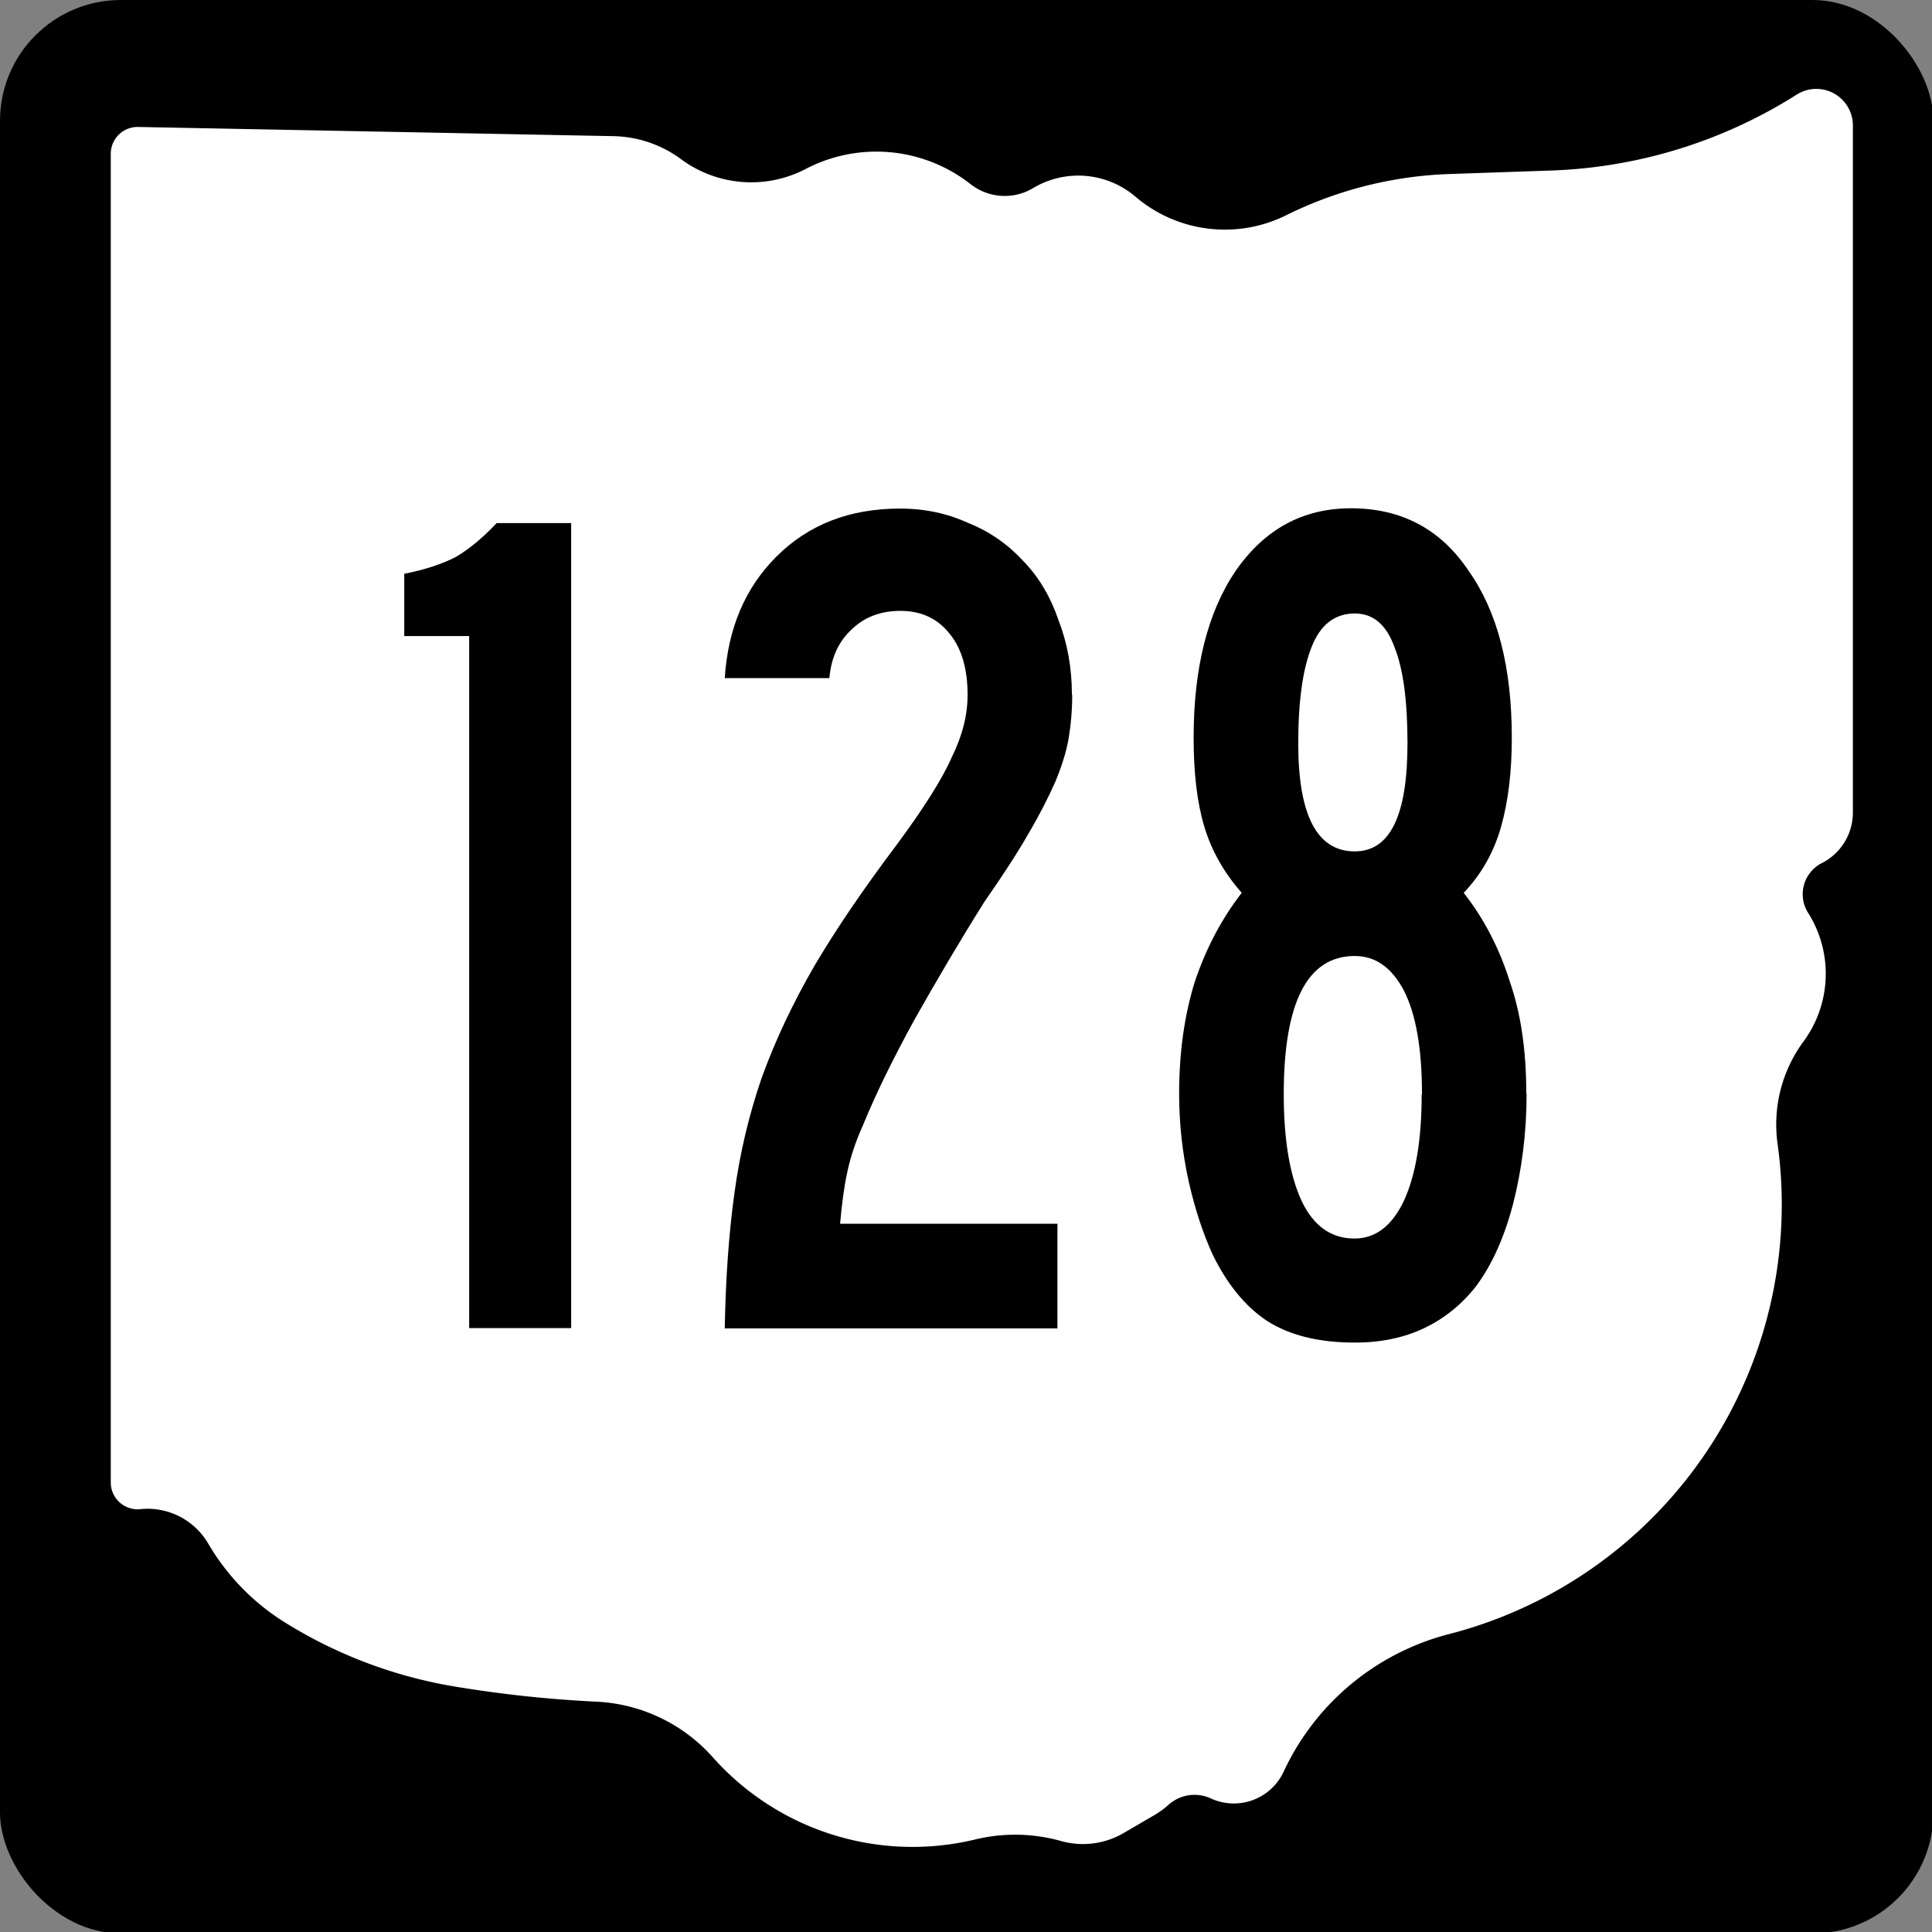
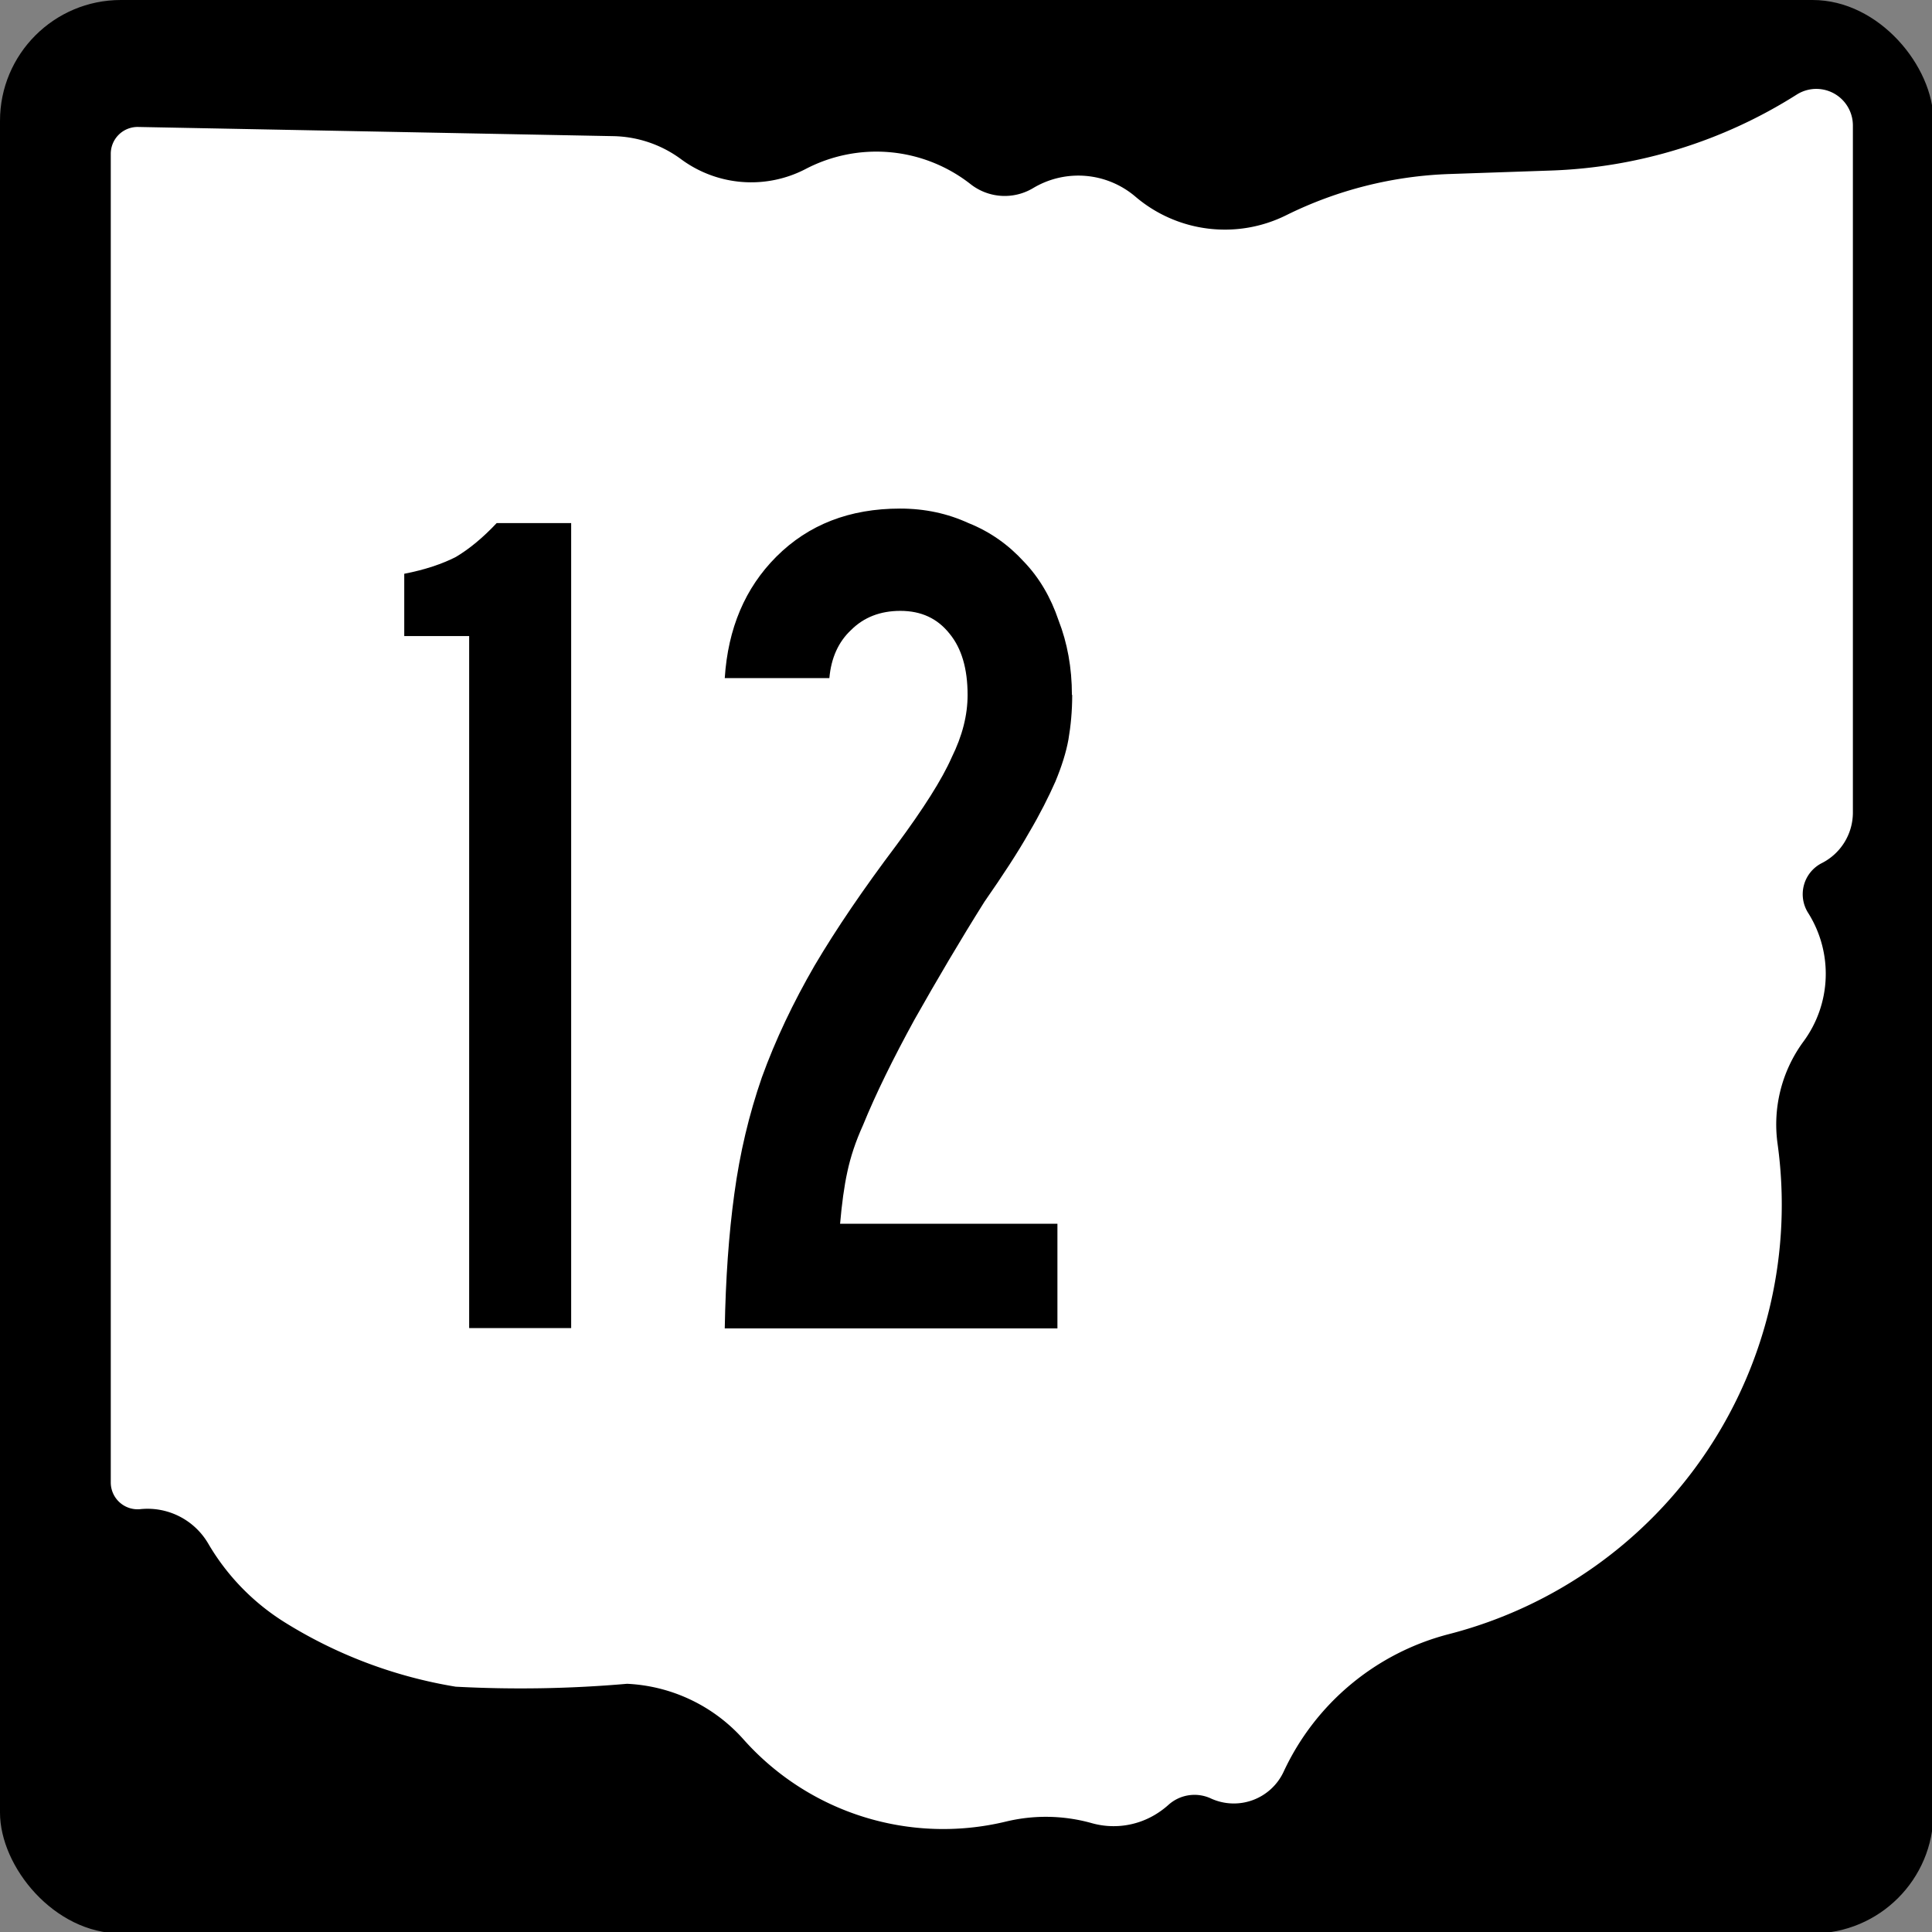
<svg xmlns="http://www.w3.org/2000/svg" xmlns:ns1="http://www.inkscape.org/namespaces/inkscape" version="1.1" width="600" height="600" viewBox="0 0 6.667 6.667" id="svg2985">
  <rect x="0" y="0" width="6.667" height="6.667" fill="#808080" stroke="none" />
  <title id="title2987">M1-5-24</title>
  <defs id="defs15" />
  <style type="text/css" id="style3000" />
  <g transform="scale(0.278,0.278)" id="g3002" style="stroke-width:0">
    <rect width="24" height="24" rx="1.5" x="0" y="0" id="rect3004" />
-     <path d="m 7.613,1.69 a 1.46,1.46 0 0 1 0.841,0.286 1.464,1.464 0 0 0 1.548,0.121 1.895,1.895 0 0 1 2.046,0.189 0.686,0.686 0 0 0 0.776,0.049 1.092,1.092 0 0 1 1.27,0.106 1.711,1.711 0 0 0 1.871,0.231 4.942,4.942 0 0 1 2.031,-0.512 L 19.248,2.117 A 6.087,6.087 0 0 0 22.303,1.174 0.454,0.454 0 0 1 23,1.557 v 8.529 a 0.704,0.704 0 0 1 -0.386,0.628 0.433,0.433 0 0 0 -0.17,0.617 1.416,1.416 0 0 1 -0.057,1.597 1.736,1.736 0 0 0 -0.322,1.269 5.505,5.505 0 0 1 -4.078,6.087 3.123,3.123 0 0 0 -2.053,1.708 0.682,0.682 0 0 1 -0.904,0.332 0.483,0.483 0 0 0 -0.525,0.079 1.076,1.076 0 0 1 -0.177,0.129 l -0.381,0.222 a 1.001,1.001 0 0 1 -0.775,0.099 2.109,2.109 0 0 0 -1.065,-0.02 3.319,3.319 0 0 1 -3.259,-1.02 2.063,2.063 0 0 0 -1.445,-0.69 A 15.224,15.224 0 0 1 5.657,20.937 5.78,5.78 0 0 1 3.536,20.139 2.841,2.841 0 0 1 2.585,19.161 0.872,0.872 0 0 0 1.743,18.733 0.333,0.333 0 0 1 1.375,18.402 V 1.909 A 0.333,0.333 0 0 1 1.715,1.576 z" ns1:connector-curvature="0" id="path3006" style="fill:#ffffff" />
+     <path d="m 7.613,1.69 a 1.46,1.46 0 0 1 0.841,0.286 1.464,1.464 0 0 0 1.548,0.121 1.895,1.895 0 0 1 2.046,0.189 0.686,0.686 0 0 0 0.776,0.049 1.092,1.092 0 0 1 1.27,0.106 1.711,1.711 0 0 0 1.871,0.231 4.942,4.942 0 0 1 2.031,-0.512 L 19.248,2.117 A 6.087,6.087 0 0 0 22.303,1.174 0.454,0.454 0 0 1 23,1.557 v 8.529 a 0.704,0.704 0 0 1 -0.386,0.628 0.433,0.433 0 0 0 -0.17,0.617 1.416,1.416 0 0 1 -0.057,1.597 1.736,1.736 0 0 0 -0.322,1.269 5.505,5.505 0 0 1 -4.078,6.087 3.123,3.123 0 0 0 -2.053,1.708 0.682,0.682 0 0 1 -0.904,0.332 0.483,0.483 0 0 0 -0.525,0.079 1.076,1.076 0 0 1 -0.177,0.129 a 1.001,1.001 0 0 1 -0.775,0.099 2.109,2.109 0 0 0 -1.065,-0.02 3.319,3.319 0 0 1 -3.259,-1.02 2.063,2.063 0 0 0 -1.445,-0.69 A 15.224,15.224 0 0 1 5.657,20.937 5.78,5.78 0 0 1 3.536,20.139 2.841,2.841 0 0 1 2.585,19.161 0.872,0.872 0 0 0 1.743,18.733 0.333,0.333 0 0 1 1.375,18.402 V 1.909 A 0.333,0.333 0 0 1 1.715,1.576 z" ns1:connector-curvature="0" id="path3006" style="fill:#ffffff" />
  </g>
  <g id="routenum">
    <path d="M 1.619,4.583 V 2.195 H 1.395 V 1.98 C 1.467,1.966 1.526,1.946 1.573,1.922 1.62,1.894 1.667,1.855 1.714,1.805 h 0.257 v 2.778 h -0.352" ns1:connector-curvature="0" id="path2995" />
    <path d="M 3.7,2.398 C 3.7,2.454 3.695,2.505 3.687,2.552 3.679,2.596 3.664,2.644 3.642,2.697 3.619,2.749 3.589,2.809 3.55,2.875 3.512,2.942 3.461,3.02 3.397,3.112 3.314,3.244 3.234,3.38 3.156,3.518 3.082,3.653 3.022,3.775 2.978,3.883 2.953,3.938 2.935,3.992 2.924,4.044 2.913,4.094 2.905,4.154 2.899,4.223 h 0.75 v 0.361 h -1.148 c 0.003,-0.171 0.014,-0.326 0.033,-0.464 0.019,-0.141 0.051,-0.275 0.095,-0.402 0.047,-0.13 0.108,-0.258 0.182,-0.386 0.075,-0.127 0.169,-0.265 0.282,-0.415 0.094,-0.127 0.158,-0.228 0.191,-0.303 C 3.321,2.539 3.339,2.468 3.339,2.398 3.339,2.307 3.318,2.237 3.277,2.187 3.235,2.134 3.179,2.108 3.107,2.108 c -0.069,2.5e-6 -0.126,0.022 -0.17,0.066 -0.044,0.041 -0.069,0.097 -0.075,0.166 h -0.361 c 0.011,-0.171 0.07,-0.311 0.178,-0.419 0.111,-0.111 0.253,-0.166 0.427,-0.166 0.086,2.8e-6 0.164,0.017 0.236,0.05 0.075,0.03 0.138,0.075 0.191,0.133 0.053,0.055 0.093,0.123 0.12,0.203 0.03,0.077 0.046,0.163 0.046,0.257" ns1:connector-curvature="0" id="path2997" />
-     <path d="M 5.268,3.775 C 5.268,3.908 5.252,4.033 5.222,4.152 5.192,4.268 5.149,4.364 5.094,4.438 5.044,4.502 4.984,4.55 4.915,4.583 c -0.069,0.033 -0.149,0.05 -0.24,0.05 -0.124,0 -0.225,-0.025 -0.303,-0.075 -0.075,-0.05 -0.137,-0.126 -0.187,-0.228 -0.033,-0.072 -0.061,-0.156 -0.083,-0.253 -0.022,-0.1 -0.033,-0.2 -0.033,-0.303 0,-0.141 0.018,-0.27 0.054,-0.386 0.039,-0.116 0.093,-0.218 0.162,-0.307 -0.061,-0.069 -0.104,-0.145 -0.129,-0.228 -0.025,-0.083 -0.037,-0.185 -0.037,-0.307 -2e-7,-0.24 0.048,-0.433 0.145,-0.576 0.1,-0.144 0.232,-0.216 0.398,-0.216 0.174,2.8e-6 0.31,0.072 0.406,0.216 0.1,0.141 0.149,0.333 0.149,0.576 -1.3e-6,0.116 -0.012,0.218 -0.037,0.307 -0.025,0.088 -0.068,0.164 -0.129,0.228 0.069,0.088 0.122,0.189 0.158,0.303 0.039,0.111 0.058,0.24 0.058,0.39 m -0.41,-1.211 C 4.857,2.418 4.842,2.307 4.812,2.233 4.784,2.155 4.738,2.117 4.675,2.117 c -0.069,2.5e-6 -0.119,0.039 -0.149,0.116 -0.03,0.075 -0.046,0.185 -0.046,0.332 -5e-7,0.249 0.065,0.373 0.195,0.373 0.122,1.7e-6 0.182,-0.124 0.182,-0.373 m 0.05,1.211 c 0,-0.158 -0.021,-0.276 -0.062,-0.357 -0.042,-0.08 -0.098,-0.12 -0.17,-0.12 -0.163,0 -0.245,0.159 -0.245,0.477 -5e-7,0.158 0.021,0.281 0.062,0.369 0.041,0.086 0.102,0.129 0.182,0.129 0.072,3e-7 0.129,-0.043 0.17,-0.129 0.041,-0.088 0.062,-0.211 0.062,-0.369" ns1:connector-curvature="0" id="path2999" />
  </g>
</svg>